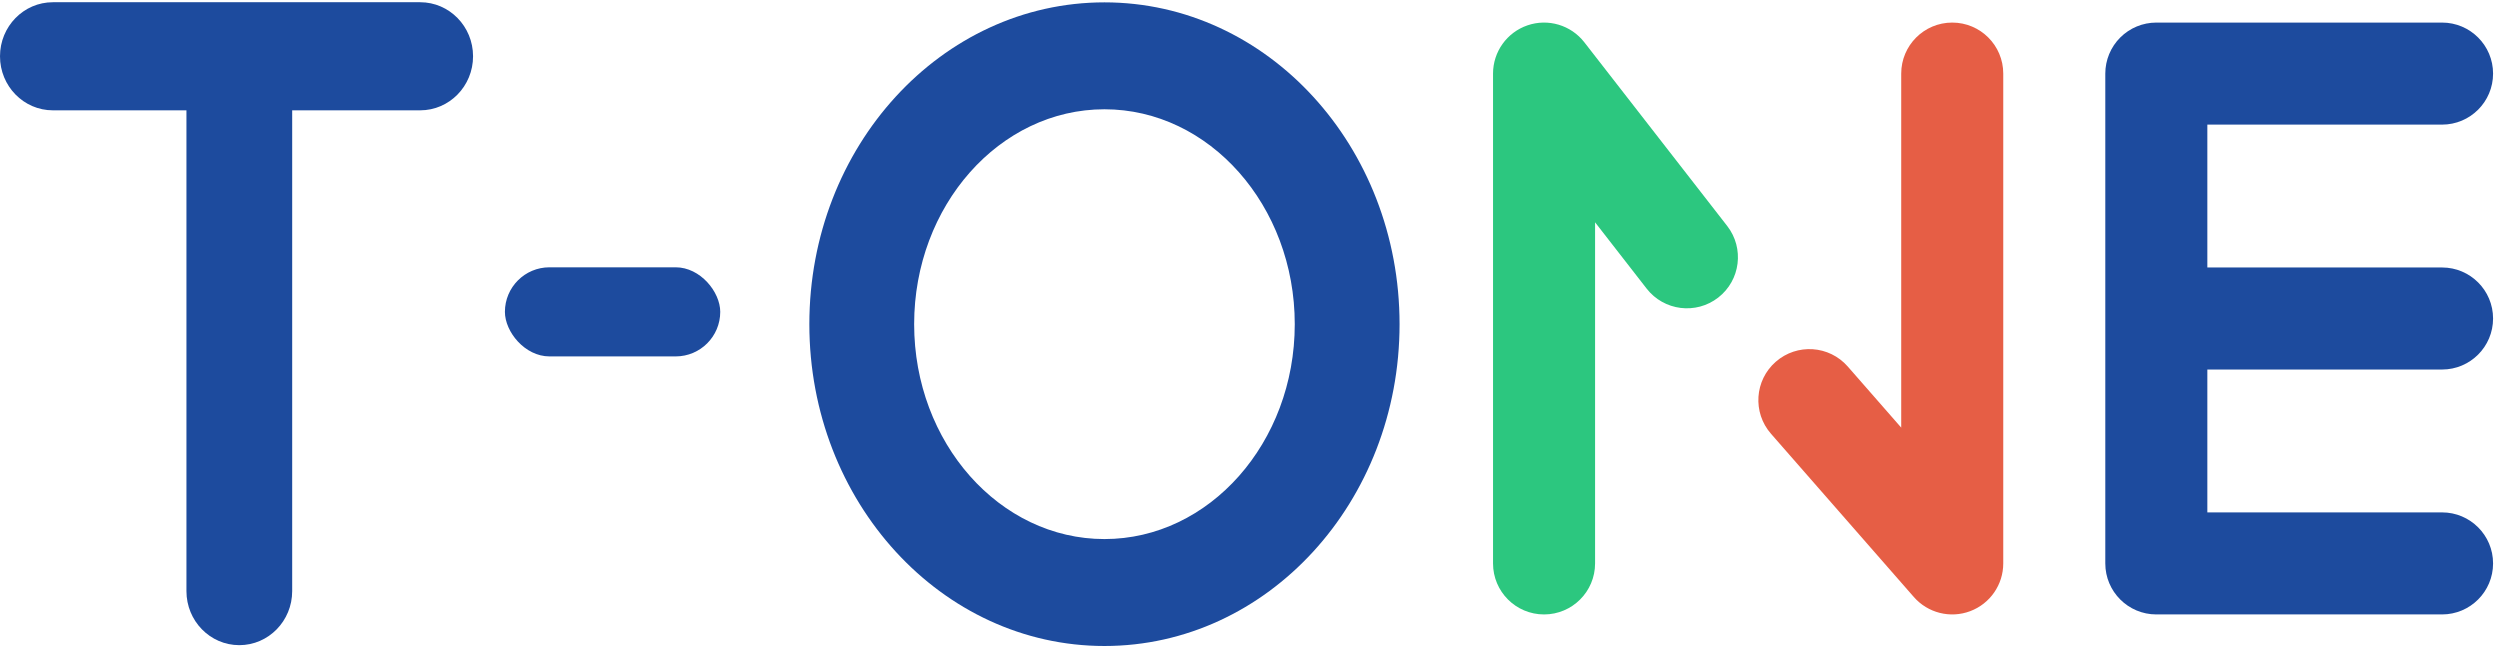
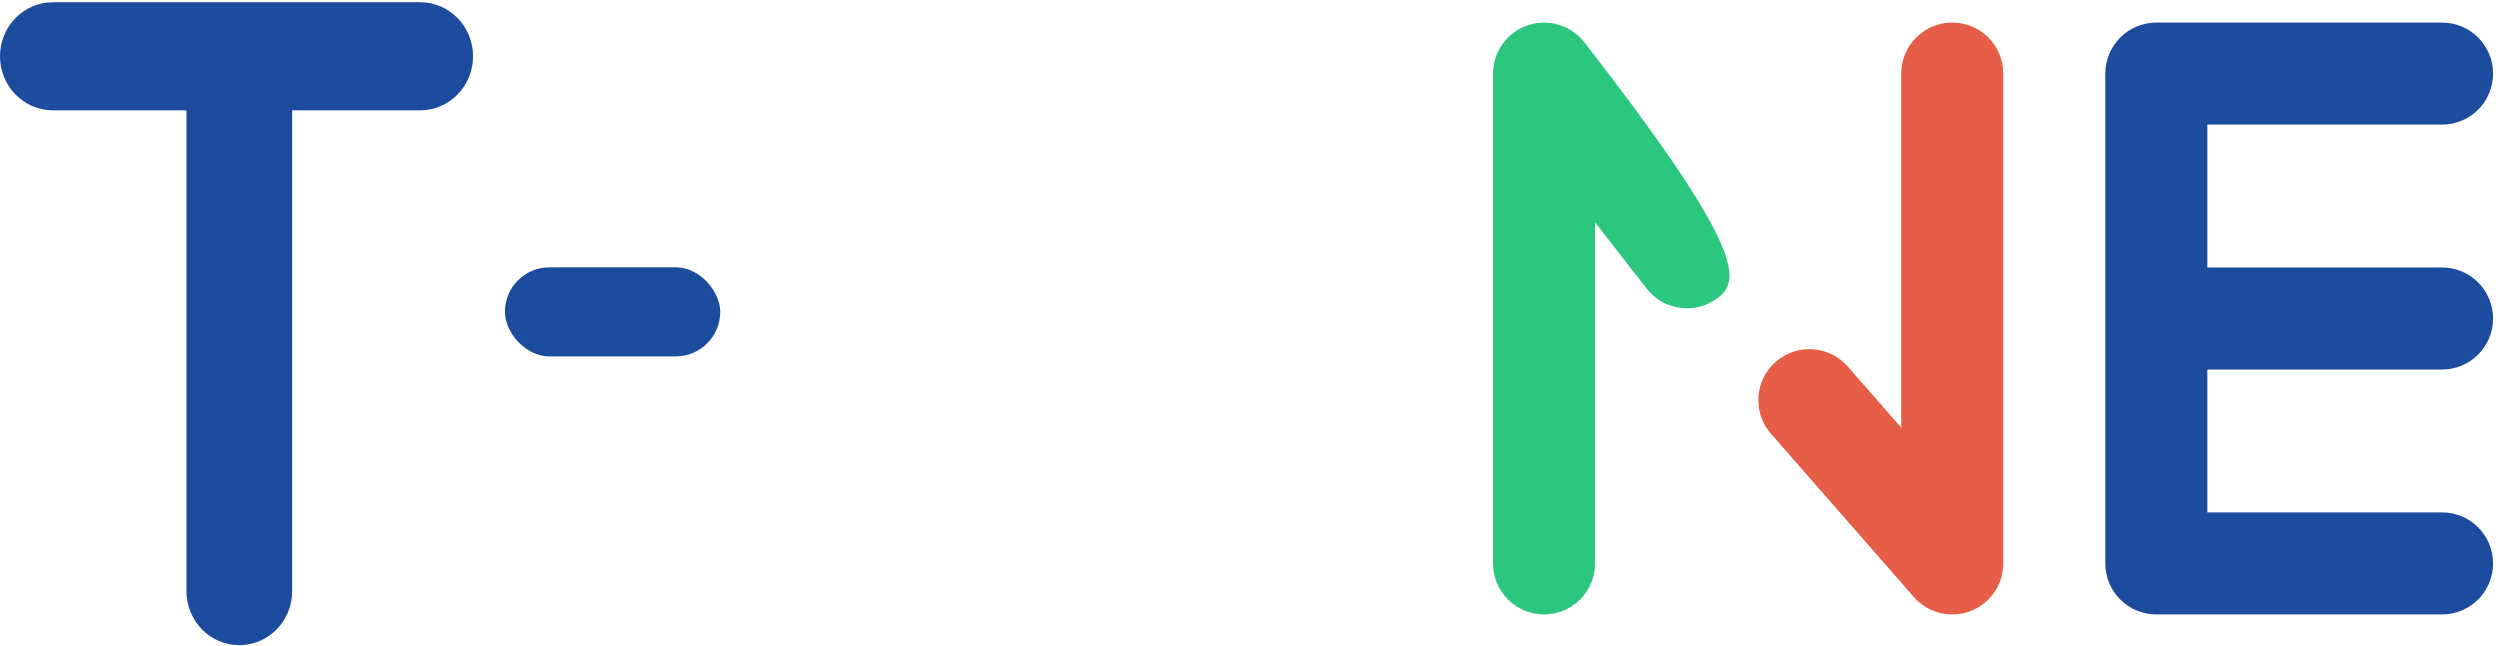
<svg xmlns="http://www.w3.org/2000/svg" width="387" height="100" viewBox="0 0 387 100" fill="none">
  <path fill-rule="evenodd" clip-rule="evenodd" d="M8.184 17.079H28.861V91.504C28.861 96.126 32.525 99.871 37.045 99.871C41.565 99.871 45.23 96.126 45.23 91.504V17.079H65.044C69.564 17.079 73.229 13.333 73.229 8.712C73.229 4.09 69.564 0.345 65.044 0.345H8.184C3.664 0.345 0 4.09 0 8.712C0 13.333 3.664 17.079 8.184 17.079Z" fill="#1D4B9E" />
-   <path fill-rule="evenodd" clip-rule="evenodd" d="M170.97 83.447C154.726 83.447 141.51 68.525 141.51 50.182C141.51 31.838 154.726 16.916 170.97 16.916C187.215 16.916 200.429 31.838 200.429 50.182C200.429 68.525 187.215 83.447 170.97 83.447ZM170.97 0.365C145.74 0.365 125.287 22.668 125.287 50.182C125.287 77.695 145.74 100 170.97 100C196.199 100 216.652 77.695 216.652 50.182C216.652 22.668 196.199 0.365 170.97 0.365Z" fill="#1D4B9E" />
  <path fill-rule="evenodd" clip-rule="evenodd" d="M302.206 3.495C306.568 3.495 310.104 7.031 310.104 11.393V87.216C310.104 90.507 308.064 93.452 304.984 94.61C301.904 95.767 298.429 94.893 296.262 92.417L274.148 67.143C271.275 63.86 271.608 58.87 274.891 55.998C278.174 53.125 283.163 53.458 286.036 56.741L294.308 66.195V11.393C294.308 7.031 297.844 3.495 302.206 3.495Z" fill="#E65E45" />
-   <path fill-rule="evenodd" clip-rule="evenodd" d="M236.456 3.923C239.648 2.828 243.182 3.881 245.254 6.545L267.369 34.978C270.047 38.421 269.427 43.384 265.983 46.062C262.54 48.74 257.578 48.119 254.9 44.676L246.918 34.413V87.216C246.918 91.579 243.381 95.115 239.019 95.115C234.657 95.115 231.121 91.579 231.121 87.216V11.394C231.121 8.019 233.265 5.018 236.456 3.923Z" fill="#2CC77F" />
+   <path fill-rule="evenodd" clip-rule="evenodd" d="M236.456 3.923C239.648 2.828 243.182 3.881 245.254 6.545C270.047 38.421 269.427 43.384 265.983 46.062C262.54 48.74 257.578 48.119 254.9 44.676L246.918 34.413V87.216C246.918 91.579 243.381 95.115 239.019 95.115C234.657 95.115 231.121 91.579 231.121 87.216V11.394C231.121 8.019 233.265 5.018 236.456 3.923Z" fill="#2CC77F" />
  <path fill-rule="evenodd" clip-rule="evenodd" d="M328.214 5.808C329.695 4.327 331.704 3.495 333.799 3.495H378.029C382.391 3.495 385.927 7.031 385.927 11.393C385.927 15.755 382.391 19.291 378.029 19.291H341.697V41.406H378.029C382.391 41.406 385.927 44.943 385.927 49.305C385.927 53.667 382.391 57.203 378.029 57.203H341.697V79.318H378.029C382.391 79.318 385.927 82.854 385.927 87.216C385.927 91.578 382.391 95.114 378.029 95.114H333.799C329.437 95.114 325.9 91.578 325.9 87.216V11.393C325.9 9.298 326.733 7.289 328.214 5.808Z" fill="#1D4B9E" />
  <rect x="78.16" y="41.379" width="33.333" height="13.793" rx="6.897" fill="#1D4B9E" />
</svg>